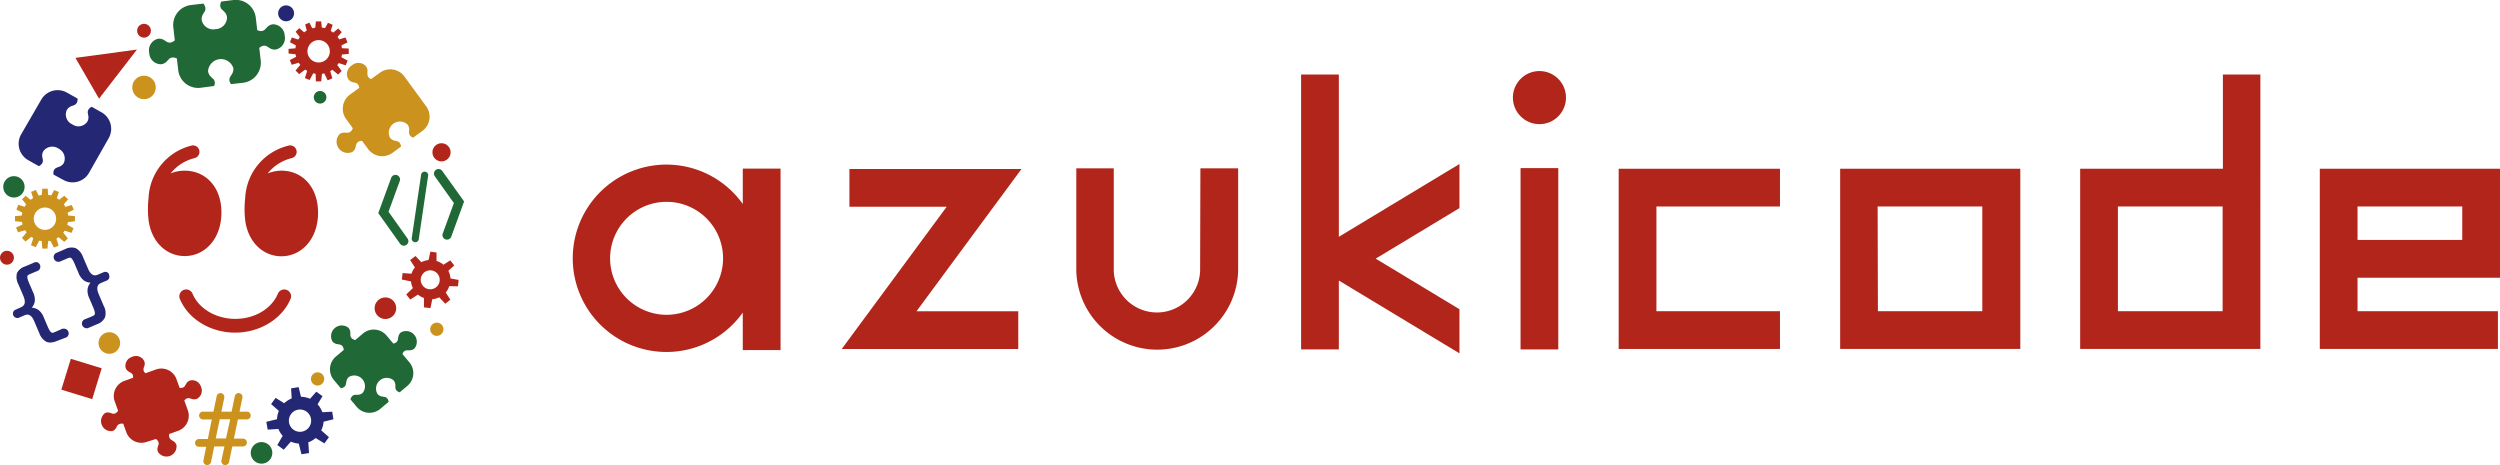
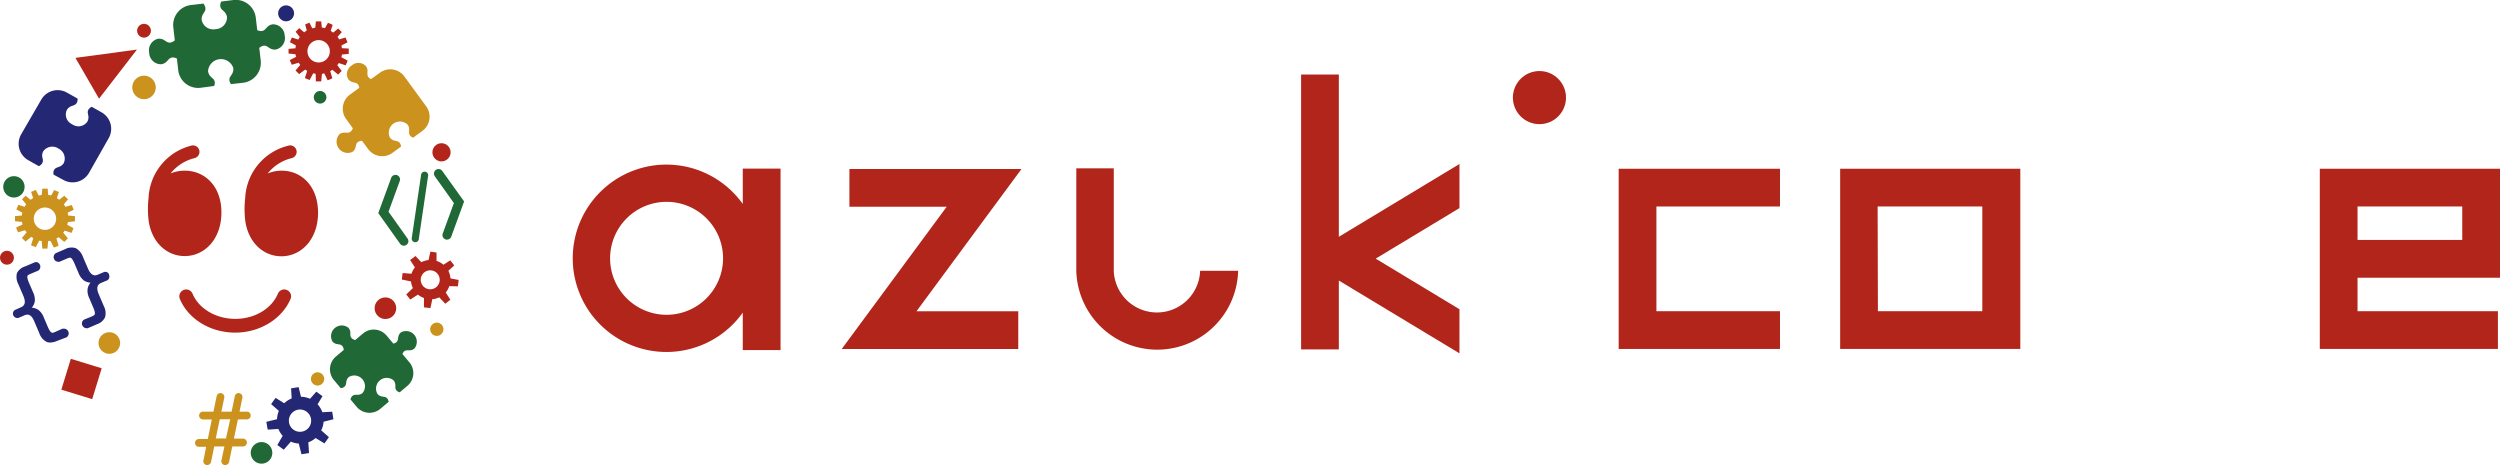
<svg xmlns="http://www.w3.org/2000/svg" viewBox="0 0 466.97 86.88">
  <defs>
    <style>.cls-1{fill:#b2251a;}.cls-2{fill:#242773;}.cls-3{fill:#cb921e;}.cls-4{fill:#206835;}</style>
  </defs>
  <g id="レイヤー_2" data-name="レイヤー 2">
    <g id="レイヤー_2-2" data-name="レイヤー 2">
-       <path class="cls-1" d="M224.17,50.58a8.07,8.07,0,0,1-16.13,0V31.44h-7V50.58a15.12,15.12,0,0,0,30.23,0V31.44h-7.05Z" />
+       <path class="cls-1" d="M224.17,50.58a8.07,8.07,0,0,1-16.13,0V31.44h-7V50.58a15.12,15.12,0,0,0,30.23,0h-7.05Z" />
      <path class="cls-1" d="M138.74,38.1a17.5,17.5,0,1,0,0,20.29v7h7.06V31.49h-7.06ZM124.51,58.8a10.55,10.55,0,1,1,10.55-10.55A10.56,10.56,0,0,1,124.51,58.8Z" />
-       <rect class="cls-1" x="284.02" y="31.4" width="7.05" height="33.87" />
      <polygon class="cls-1" points="158.66 31.57 158.66 38.62 176.83 38.62 157.22 65.19 190.2 65.19 190.2 58.14 171.19 58.14 190.8 31.57 158.66 31.57" />
      <polygon class="cls-1" points="250.08 13.92 243.03 13.92 243.03 65.26 250.08 65.26 250.08 52.4 272.61 66 272.61 57.76 256.96 48.31 272.61 38.87 272.61 30.63 250.08 44.23 250.08 13.92" />
-       <path class="cls-1" d="M422.21,13.92h-7v17.6H388.55V65.18h33.66V31.52h0ZM395.6,38.57h19.56V58.13H395.6Z" />
      <circle class="cls-1" cx="287.55" cy="18.23" r="4.96" />
      <polygon class="cls-1" points="302.35 65.18 332.48 65.18 332.48 58.13 309.4 58.13 309.4 38.57 332.48 38.57 332.48 31.52 302.35 31.52 302.35 65.18" />
      <path class="cls-1" d="M343.72,65.18h33.65V31.52H343.72Zm7-26.61h19.55V58.13H350.77Z" />
      <path class="cls-1" d="M467,51.88V31.52H433.31V65.18h33.27V58.13H440.36V51.88ZM440.36,38.57h19.56v6.25H440.36Z" />
      <path class="cls-2" d="M11.75,61.36v0l-1.24.55c-.38.17-.66.3-.83.23s-.41-.3-.74-1.06l-.76-1.79a3.25,3.25,0,0,0-1-1.4,2.61,2.61,0,0,0-1.24-.42,2.46,2.46,0,0,0,.56-1.18,3.27,3.27,0,0,0-.32-1.69L5.4,52.79c-.33-.76-.32-1.11-.26-1.27s.35-.28.73-.44L7,50.61H7l.14-.06v0a.92.92,0,0,0,.33-.4A.89.89,0,0,0,7,49a.93.93,0,0,0-.52,0h0l-1.75.75A2.56,2.56,0,0,0,3.17,51a2.94,2.94,0,0,0,.26,2.1l.93,2.17c.47,1.1.33,1.79-.42,2.11l-1,.45h0l-.15.06v0a1,1,0,0,0-.31.36.86.86,0,0,0,0,.65.83.83,0,0,0,.46.44.85.85,0,0,0,.31.06H3.4v0l1.19-.51c.75-.33,1.35,0,1.82,1.16l.93,2.18a2.89,2.89,0,0,0,1.34,1.62,1.65,1.65,0,0,0,.68.13,3.39,3.39,0,0,0,1.32-.31L12.44,63h0a.88.88,0,0,0-.68-1.59Z" />
      <path class="cls-2" d="M20.38,51.26a.81.81,0,0,0-.46-.45.87.87,0,0,0-.48,0v0l-1.2.51c-.75.32-1.34-.06-1.81-1.16l-.93-2.16a3,3,0,0,0-1.34-1.64,2.54,2.54,0,0,0-2,.18l-1.75.75h0a.88.88,0,0,0,.49,1.61l.19,0h0l.15-.06h0l1.1-.47c.38-.17.66-.29.83-.23s.41.3.74,1.07l.76,1.78a3.27,3.27,0,0,0,1,1.4,2.5,2.5,0,0,0,1.24.41,2.42,2.42,0,0,0-.55,1.19,3.15,3.15,0,0,0,.31,1.69l.76,1.79c.33.77.32,1.11.26,1.27s-.35.28-.74.45l-1.25.51v0a.81.81,0,0,0-.33.4.86.86,0,0,0,0,.67.92.92,0,0,0,.49.48.87.87,0,0,0,.32.06l.19,0h0l1.75-.75a2.53,2.53,0,0,0,1.51-1.32,2.85,2.85,0,0,0-.25-2.09l-.93-2.18c-.47-1.1-.34-1.79.41-2.11l1.2-.51,0,0a.79.79,0,0,0,.3-1Z" />
      <path class="cls-3" d="M79.63,19.89l-4.11-5.62A3.26,3.26,0,0,0,71,13.56L69.3,14.78a3.57,3.57,0,0,1-.35-.22,1,1,0,0,1-.32-.74,2.11,2.11,0,0,0,0-.35,1.49,1.49,0,0,0-.26-1.09,1.9,1.9,0,0,0-2.66-.16,1.9,1.9,0,0,0-.65,2.58,1.54,1.54,0,0,0,1,.59,2.44,2.44,0,0,0,.34.08A.91.91,0,0,1,67,16a2.25,2.25,0,0,1,.11.4l-1.76,1.28a3.27,3.27,0,0,0-.7,4.55l1.25,1.72a1.56,1.56,0,0,1-.29.52,1,1,0,0,1-.73.32,1.4,1.4,0,0,0-.35,0,1.53,1.53,0,0,0-1.1.26,2.09,2.09,0,0,0,2.43,3.31,1.52,1.52,0,0,0,.58-1,1.69,1.69,0,0,0,.09-.34.91.91,0,0,1,.52-.6,1.51,1.51,0,0,1,.57-.12l1.14,1.54a3.26,3.26,0,0,0,4.55.71l1.6-1.17a1.74,1.74,0,0,0-.12-.48.94.94,0,0,0-.61-.52,1.89,1.89,0,0,1-.34-.09,1.47,1.47,0,0,1-1-.58,2.08,2.08,0,0,1,3.3-2.43,1.54,1.54,0,0,1,.27,1.1c0,.11,0,.22,0,.35a.92.92,0,0,0,.32.73,1.52,1.52,0,0,0,.43.26l1.75-1.28A3.28,3.28,0,0,0,79.63,19.89Z" />
      <path class="cls-4" d="M53.18,6.65a2.2,2.2,0,0,0-2.25-2.11,1.77,1.77,0,0,0-1.13.65,2.57,2.57,0,0,0-.28.29,1.07,1.07,0,0,1-.87.32,2,2,0,0,1-.6-.17l-.27-2.31A3.76,3.76,0,0,0,43.63,0L41.32.29a1.78,1.78,0,0,0-.18.62,1.08,1.08,0,0,0,.31.87,2,2,0,0,1,.3.28,1.77,1.77,0,0,1,.65,1.13,2.2,2.2,0,0,1-2.11,2.25,2.21,2.21,0,0,1-2.61-1.66A1.79,1.79,0,0,1,38,2.52a2.17,2.17,0,0,1,.22-.34,1.08,1.08,0,0,0,.09-.92A2,2,0,0,0,38,.67L35.67.94a3.76,3.76,0,0,0-3.3,4.15l.28,2.44a1.85,1.85,0,0,1-.59.37,1.12,1.12,0,0,1-.93-.1l-.34-.22a1.78,1.78,0,0,0-1.26-.34,2.2,2.2,0,0,0-1.66,2.6A2.2,2.2,0,0,0,30.12,12a1.78,1.78,0,0,0,1.14-.65,2.56,2.56,0,0,0,.27-.29,1.1,1.1,0,0,1,.87-.32,2,2,0,0,1,.64.19l.25,2.18a3.74,3.74,0,0,0,4.15,3.29L40,16.06a1.86,1.86,0,0,0,.12-.47,1.08,1.08,0,0,0-.31-.87,2.7,2.7,0,0,1-.3-.27,1.82,1.82,0,0,1-.65-1.14,2.42,2.42,0,0,1,4.72-.59A1.79,1.79,0,0,1,43.22,14a2.17,2.17,0,0,1-.22.34,1.1,1.1,0,0,0-.09.93,1.71,1.71,0,0,0,.25.44l2.24-.25a3.77,3.77,0,0,0,3.3-4.16l-.27-2.34A1.79,1.79,0,0,1,49,8.6a1.08,1.08,0,0,1,.92.09,3.26,3.26,0,0,0,.34.22,1.74,1.74,0,0,0,1.26.34A2.19,2.19,0,0,0,53.18,6.65Z" />
-       <path class="cls-1" d="M37.55,72.27a1.71,1.71,0,0,0-2.09-1.19,1.4,1.4,0,0,0-.74.7,1.75,1.75,0,0,0-.16.27.84.84,0,0,1-.6.4,1.32,1.32,0,0,1-.41,0l-.61-1.69A3,3,0,0,0,29.17,69l-2,.72a3.33,3.33,0,0,1-.24-.26.86.86,0,0,1-.09-.72c0-.1.07-.2.1-.3a1.38,1.38,0,0,0,0-1,1.72,1.72,0,0,0-2.27-.78,1.73,1.73,0,0,0-1.19,2.09,1.37,1.37,0,0,0,.7.74,1.87,1.87,0,0,0,.28.16.87.87,0,0,1,.4.6c0,.12,0,.22,0,.31l-1.67.6a3,3,0,0,0-1.78,3.77l.65,1.79a1.27,1.27,0,0,1-.4.42.84.84,0,0,1-.72.1,1.76,1.76,0,0,0-.3-.1,1.31,1.31,0,0,0-1,0A1.88,1.88,0,0,0,21,80.52a1.35,1.35,0,0,0,.74-.69l.15-.28a.87.87,0,0,1,.6-.4,1.38,1.38,0,0,1,.53,0l.59,1.63a3,3,0,0,0,3.77,1.77L29.12,82a1.43,1.43,0,0,1,.38.38.82.82,0,0,1,.1.71,2.11,2.11,0,0,0-.1.3,1.34,1.34,0,0,0,0,1,1.88,1.88,0,0,0,3.45-1.31,1.35,1.35,0,0,0-.69-.74L32,82.16a.84.84,0,0,1-.4-.6,1.35,1.35,0,0,1,0-.49l1.73-.62a3,3,0,0,0,1.77-3.77l-.67-1.86a1.26,1.26,0,0,1,.33-.32.86.86,0,0,1,.71-.1,1.5,1.5,0,0,0,.3.1,1.39,1.39,0,0,0,1,0A1.72,1.72,0,0,0,37.55,72.27Z" />
      <path class="cls-4" d="M76.07,65.43a1.9,1.9,0,0,0,.34,0,1.4,1.4,0,0,0,1-.33,2,2,0,0,0-2.54-3,1.43,1.43,0,0,0-.49,1,1.91,1.91,0,0,0-.06.33.92.92,0,0,1-.46.62,2,2,0,0,1-.39.13l-1.27-1.51a3.12,3.12,0,0,0-4.38-.39l-1.47,1.24a1.67,1.67,0,0,1-.55-.25.93.93,0,0,1-.36-.69,1.82,1.82,0,0,0,0-.33,1.47,1.47,0,0,0-.33-1,2,2,0,0,0-3,2.55,1.45,1.45,0,0,0,1,.49l.33.06a.89.89,0,0,1,.62.45,1.52,1.52,0,0,1,.15.56l-1.46,1.23a3.12,3.12,0,0,0-.39,4.39l1.29,1.53a1.53,1.53,0,0,0,.51-.15.92.92,0,0,0,.46-.62,1.91,1.91,0,0,1,.06-.33,1.45,1.45,0,0,1,.49-1,2,2,0,0,1,2.55,3,1.42,1.42,0,0,1-1,.33,1.9,1.9,0,0,1-.34,0,.93.93,0,0,0-.68.35,1.73,1.73,0,0,0-.24.51L66.63,76a3.13,3.13,0,0,0,4.39.38l1.58-1.33a1.93,1.93,0,0,0-.15-.45.91.91,0,0,0-.61-.46,1.61,1.61,0,0,1-.33-.06,1.45,1.45,0,0,1-1-.49,2,2,0,0,1,3-2.55,1.48,1.48,0,0,1,.34,1c0,.11,0,.22,0,.34a.93.93,0,0,0,.35.68,1.64,1.64,0,0,0,.46.22l1.44-1.21a3.12,3.12,0,0,0,.38-4.38l-1.31-1.56a2.42,2.42,0,0,1,.2-.39A.89.89,0,0,1,76.07,65.43Z" />
      <path class="cls-2" d="M19,21l-1.88-1.06a2.23,2.23,0,0,0-.47.36,1,1,0,0,0-.25.83,1.72,1.72,0,0,1,.07.37,1.64,1.64,0,0,1-.15,1.21,2,2,0,0,1-2.83.51,2,2,0,0,1-1-2.69,1.67,1.67,0,0,1,1-.75,3,3,0,0,1,.36-.14,1,1,0,0,0,.58-.64,1.76,1.76,0,0,0,.06-.59l-2-1.12a3.53,3.53,0,0,0-4.79,1.33L3.94,25.11a3.53,3.53,0,0,0,1.32,4.8l2,1.13a2,2,0,0,0,.49-.37A1,1,0,0,0,8,29.84c0-.13-.05-.25-.07-.37a1.64,1.64,0,0,1,.15-1.21,2.06,2.06,0,0,1,2.84-.51,2.06,2.06,0,0,1,1,2.69,1.64,1.64,0,0,1-1,.75,2.83,2.83,0,0,1-.35.14A1,1,0,0,0,10,32a1.59,1.59,0,0,0,0,.61l1.84,1a3.52,3.52,0,0,0,4.79-1.33l3.71-6.54A3.53,3.53,0,0,0,19,21Z" />
      <path class="cls-4" d="M70.66,39.81l2.41-6.59a.86.86,0,0,1,1.1-.5.85.85,0,0,1,.5,1.09l-2.1,5.74,3.55,5a.84.84,0,0,1-.19,1.18.85.85,0,0,1-1.19-.19Z" />
      <path class="cls-4" d="M86.69,37.63l-4.08-5.7a.85.85,0,1,0-1.39,1l3.56,5-2.1,5.74a.85.85,0,0,0,1.59.59Z" />
      <path class="cls-4" d="M77.65,45.24h-.18a.67.67,0,0,1-.56-.76l1.75-11.85a.66.66,0,1,1,1.31.19L78.22,44.68A.66.66,0,0,1,77.65,45.24Z" />
      <path class="cls-1" d="M65.14,10.07v-1L63.85,9a2.85,2.85,0,0,0-.07-.51l1.13-.58L64.54,7l-1.19.36a4.8,4.8,0,0,0-.3-.48L63.84,6l-.67-.68-.94.78a4.84,4.84,0,0,0-.46-.33l.37-1.14-.88-.37-.56,1a5.6,5.6,0,0,0-.59-.12L60,4h-1l-.11,1.18a5,5,0,0,0-.56.11l-.54-1.06L57,4.56,57.3,5.7a4.14,4.14,0,0,0-.48.34l-.93-.78-.67.67.78,1a4.43,4.43,0,0,0-.29.46L54.52,7l-.37.88,1.12.6a4.68,4.68,0,0,0-.08.54l-1.29.11V10l1.31.13c0,.16.07.32.11.48l-1.19.61.37.88,1.3-.39c.08.14.18.27.28.41l-.88,1.05.67.67L57,13c.12.09.25.16.38.24l-.43,1.34.88.37.67-1.25c.15,0,.3.06.46.09L59,15.2H60l.14-1.41a3.39,3.39,0,0,0,.44-.08L61.2,15l.88-.37-.4-1.34a3.42,3.42,0,0,0,.4-.26l1.07.9.67-.67L63,12.16a2.6,2.6,0,0,0,.27-.38l1.3.42.37-.88-1.18-.63a4.21,4.21,0,0,0,.12-.51Zm-3.53-.49a2.09,2.09,0,1,1-2.09-2.09A2.1,2.1,0,0,1,61.61,9.58Z" />
      <path class="cls-2" d="M60.44,78.77l1.84-.46-.23-1.41L60.21,77a4.34,4.34,0,0,0-.89-1.48L60.24,74l-1.16-.84-1.17,1.33a4.37,4.37,0,0,0-1.69-.38l-.44-1.8-1.41.23.11,1.88a4.49,4.49,0,0,0-1.39.9l-1.61-1-.84,1.16,1.45,1.27a4.24,4.24,0,0,0-.34,1.55l-2,.49L50,80.25l2-.13a4.47,4.47,0,0,0,.8,1.29l-1,1.72L53,84l1.33-1.51a4.12,4.12,0,0,0,1.48.36l.5,2,1.41-.23-.13-2a4.28,4.28,0,0,0,1.36-.8l1.65,1,.84-1.16L60,80.38A4.23,4.23,0,0,0,60.44,78.77Zm-5.62,1.49a2.08,2.08,0,1,1,2.44-3.37,2.08,2.08,0,0,1-2.44,3.37Z" />
      <path class="cls-1" d="M83.92,53.44l1.61.05.14-1.2L84.14,52a3.77,3.77,0,0,0-.39-1.42l1.1-1-.75-.95-1.27.82a3.63,3.63,0,0,0-1.29-.71l0-1.57L80.39,47l-.34,1.57a3.9,3.9,0,0,0-1.35.41l-1.09-1.16-1,.75.89,1.38a3.58,3.58,0,0,0-.64,1.18L75.2,51l-.14,1.21,1.71.36a3.83,3.83,0,0,0,.35,1.24L75.88,55l.75.95,1.44-.92a3.66,3.66,0,0,0,1.12.63l0,1.75,1.21.14.35-1.67a3.74,3.74,0,0,0,1.3-.34l1.12,1.19.95-.75-.86-1.34A3.58,3.58,0,0,0,83.92,53.44Zm-2.46.21a1.77,1.77,0,1,1,.29-2.48A1.76,1.76,0,0,1,81.46,53.65Z" />
      <polygon class="cls-1" points="25.58 9.26 14.09 10.81 18.5 18.43 25.58 9.26" />
      <rect class="cls-1" x="12.22" y="67.77" width="6.03" height="6.03" transform="translate(21.44 -1.35) rotate(17.07)" />
      <circle class="cls-3" cx="26.9" cy="16.33" r="2.2" />
      <circle class="cls-1" cx="71.99" cy="57.57" r="2.02" />
      <circle class="cls-4" cx="48.85" cy="84.59" r="2.02" />
      <circle class="cls-3" cx="20.42" cy="64.07" r="2.02" />
      <circle class="cls-3" cx="81.59" cy="61.5" r="1.24" />
      <circle class="cls-1" cx="1.3" cy="48.14" r="1.3" />
      <circle class="cls-3" cx="59.32" cy="70.78" r="1.24" />
      <circle class="cls-4" cx="2.6" cy="34.9" r="2" />
      <circle class="cls-1" cx="82.47" cy="28.45" r="1.7" />
      <circle class="cls-1" cx="26.9" cy="5.74" r="1.29" />
      <circle class="cls-4" cx="59.79" cy="18.17" r="1.18" />
      <circle class="cls-2" cx="53.44" cy="2.49" r="1.49" />
      <path class="cls-1" d="M43.92,62.13c-4.6,0-8.75-2.52-10.32-6.28a1.28,1.28,0,0,1,2.36-1c1.18,2.82,4.38,4.71,8,4.71s6.77-1.89,7.95-4.71a1.28,1.28,0,0,1,1.68-.68,1.27,1.27,0,0,1,.68,1.67C52.66,59.61,48.51,62.13,43.92,62.13Z" />
      <path class="cls-3" d="M46.1,76.9H44.74l.54-2.6a.73.73,0,0,0-.56-.86.72.72,0,0,0-.86.57l-.6,2.89H41.35l.54-2.6A.72.72,0,1,0,40.47,74l-.6,2.89H37.92a.73.73,0,1,0,0,1.46h1.64L38.82,82H37.16a.73.73,0,1,0,0,1.46h1.35L38,86a.72.72,0,0,0,.56.86h.15a.72.72,0,0,0,.71-.58l.6-2.89h1.9L41.36,86a.74.74,0,0,0,.57.86h.15a.72.72,0,0,0,.71-.58l.6-2.89h2a.73.73,0,1,0,0-1.46H43.69l.75-3.59H46.1a.73.73,0,0,0,0-1.46Zm-3.89,5H40.3l.75-3.59H43Z" />
      <path class="cls-3" d="M14,41.33v-.95l-1.28-.13a4.5,4.5,0,0,0-.08-.51l1.13-.57-.37-.88-1.18.35c-.1-.16-.19-.32-.3-.48l.79-.93L12,36.56l-.93.76a5.15,5.15,0,0,0-.45-.32L11,35.87l-.88-.37-.55,1A5.6,5.6,0,0,0,9,36.42l-.1-1.18h-1l-.11,1.18a5,5,0,0,0-.56.11l-.54-1.05-.88.36L6.19,37a4.07,4.07,0,0,0-.48.33l-.92-.77-.68.67.78.94a4.43,4.43,0,0,0-.29.46l-1.18-.38-.36.88,1.11.59a5.07,5.07,0,0,0-.09.54l-1.28.11v.95l1.31.13a2.47,2.47,0,0,0,.11.47L3,42.51l.36.88L4.69,43c.09.14.19.27.29.4l-.89,1.05.68.67,1.07-.88c.12.09.25.16.38.24l-.43,1.33.88.37.66-1.24a3.4,3.4,0,0,0,.46.08l.12,1.41h.95L9,45,9.43,45l.64,1.25.88-.36-.41-1.34c.14-.08.28-.16.41-.25l1.05.89.68-.67-.87-1.06c.09-.12.19-.25.27-.38l1.29.42.36-.88-1.17-.63a4.54,4.54,0,0,0,.12-.5Zm-3.51-.49a2.09,2.09,0,1,1-2.09-2.08A2.09,2.09,0,0,1,10.48,40.84Z" />
      <path class="cls-1" d="M34.5,31.88a6.79,6.79,0,0,0-2.64.52,8.23,8.23,0,0,1,4.5-2.87,1.2,1.2,0,1,0-.61-2.33,10.55,10.55,0,0,0-8,9.76h0a18.8,18.8,0,0,0,0,4.16v0c.53,4.08,3.35,6.71,6.75,6.71,3.79,0,6.86-3.25,6.86-8.14S38.29,31.88,34.5,31.88Z" />
      <path class="cls-1" d="M52.6,31.88A6.84,6.84,0,0,0,50,32.4a8.22,8.22,0,0,1,4.51-2.87,1.2,1.2,0,1,0-.61-2.33A10.57,10.57,0,0,0,45.8,37h0a18.49,18.49,0,0,0,0,4.16v0c.54,4.08,3.35,6.71,6.76,6.71,3.78,0,6.85-3.25,6.85-8.14S56.38,31.88,52.6,31.88Z" />
    </g>
  </g>
</svg>